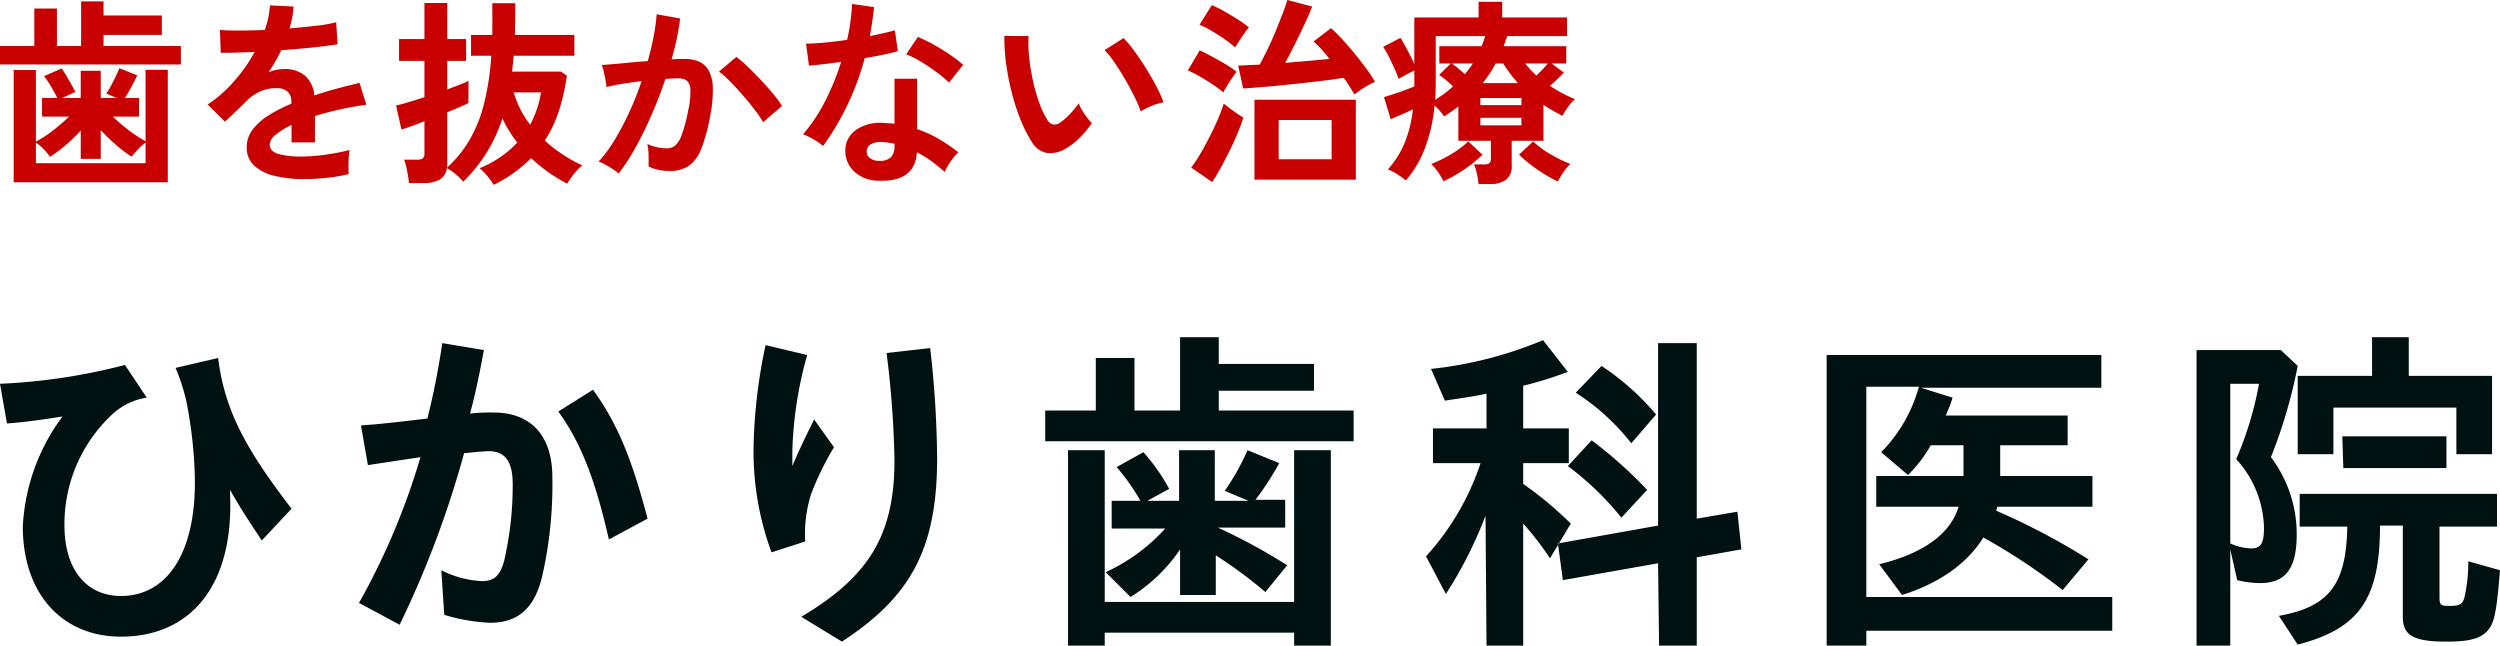
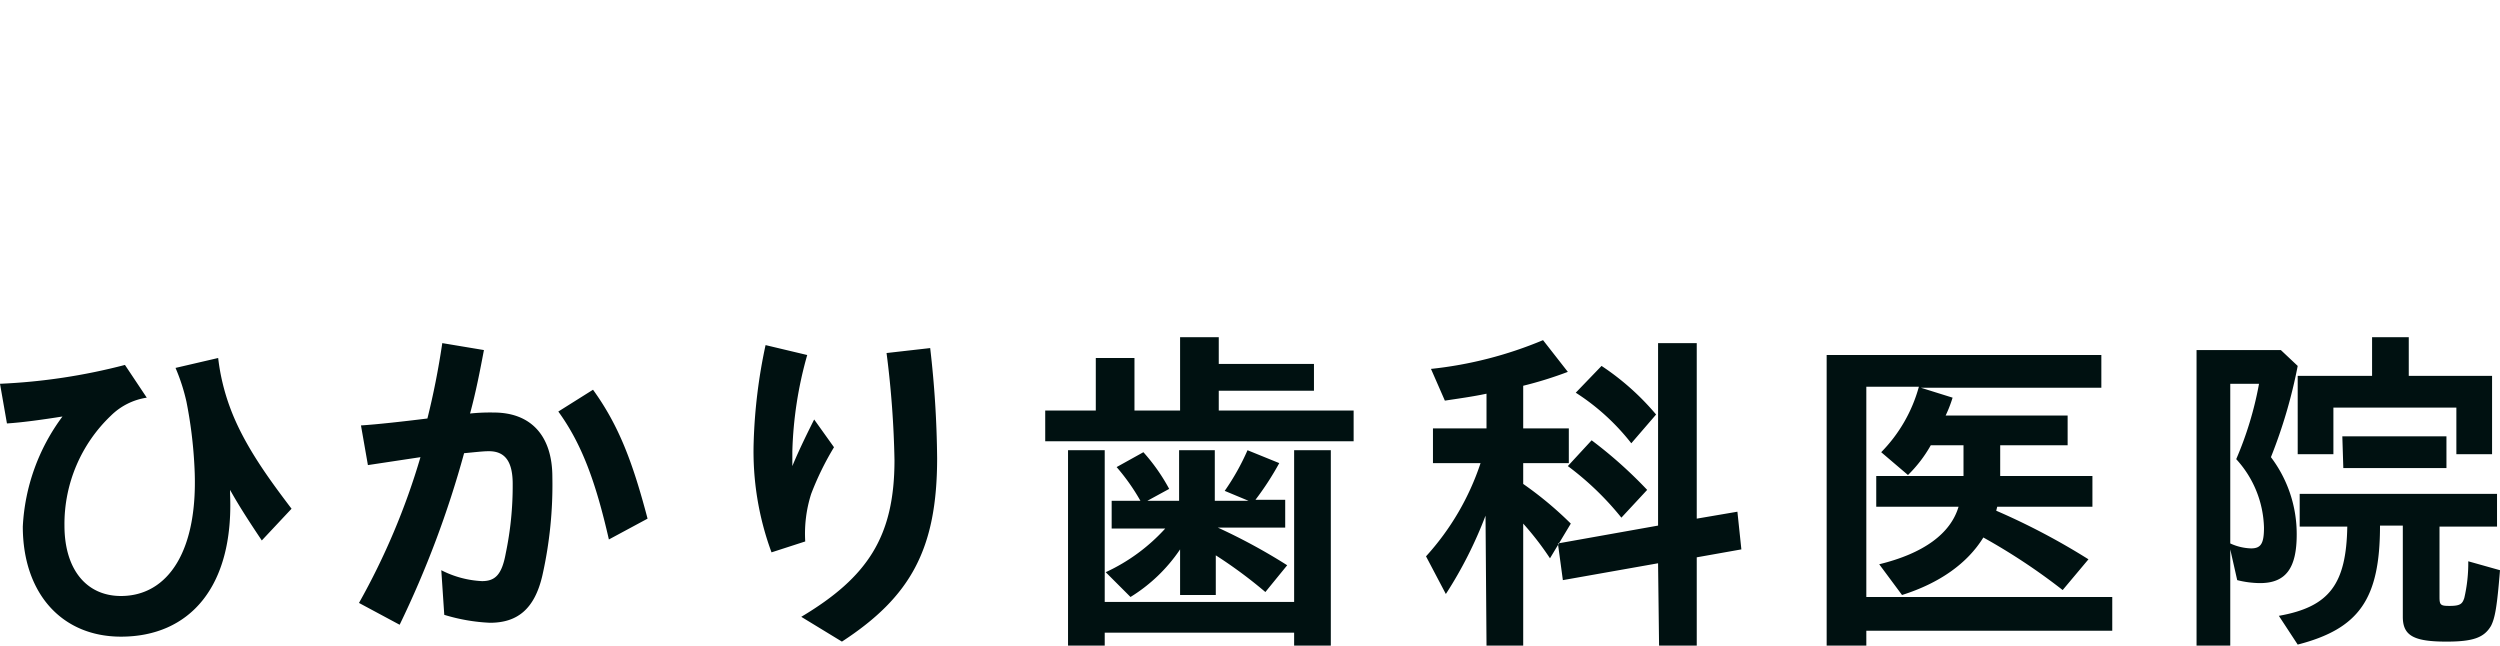
<svg xmlns="http://www.w3.org/2000/svg" width="252.1" height="65.1" viewBox="0 0 252.1 65.1">
  <g transform="translate(-2182 566)">
-     <path d="M2.22,1.38V-9.94H4.46v7.22a11.234,11.234,0,0,0,1.69-1.1A18.8,18.8,0,0,0,7.8-5.24H5.08V-7.12H6.62Q6.38-7.6,6-8.25a8.687,8.687,0,0,0-.72-1.07l1.78-.78q.22.32.48.76t.51.88q.25.44.39.74l-1.34.6H8.98V-9.86H11v2.74h1.6l-1.04-.44a7.067,7.067,0,0,0,.46-.77q.26-.49.5-.99t.36-.8l1.8.72q-.2.44-.56,1.11t-.68,1.17h1.42v1.88H12.22a17.318,17.318,0,0,0,1.64,1.4,12.346,12.346,0,0,0,1.66,1.08v-7.2h2.24V1.38ZM.84-10.5v-1.86H4.3v-3.78H6.58v3.78H9.02v-4.5h2.26v1.42h5.88v1.96H11.28v1.12h7.8v1.86ZM4.46-.54H15.52V-2.62a4.75,4.75,0,0,0-.78.69,8.545,8.545,0,0,0-.62.73,12.49,12.49,0,0,1-1.56-1.17A19.605,19.605,0,0,1,11-3.88v2.9H8.98V-3.84a15.7,15.7,0,0,1-1.55,1.5A14.808,14.808,0,0,1,5.88-1.18a5.025,5.025,0,0,0-.62-.76,4.349,4.349,0,0,0-.8-.68Zm27.06,1.6A12.587,12.587,0,0,1,28.56.74,4.557,4.557,0,0,1,26.48-.29a2.439,2.439,0,0,1-.76-1.87,2.889,2.889,0,0,1,.58-1.75,5.848,5.848,0,0,1,1.6-1.44,15.07,15.07,0,0,1,2.32-1.19V-6.7a1.356,1.356,0,0,0-.35-1.03,1.4,1.4,0,0,0-.89-.37,4.131,4.131,0,0,0-1.76.26,4.718,4.718,0,0,0-1.66,1.16q-.24.24-.62.61t-.76.73q-.38.36-.66.6L21.78-6.46a13.3,13.3,0,0,0,2.64-2.32,16.09,16.09,0,0,0,2.1-2.98q-1.12.04-2.04.07t-1.38.01l-.08-2.3q.68.06,1.89.06t2.63-.06a8.976,8.976,0,0,0,.52-2.48l2.38.12a9.6,9.6,0,0,1-.4,2.2q1.48-.12,2.75-.27a12.543,12.543,0,0,0,1.95-.35l.14,2.22q-.56.1-1.46.21t-1.99.21q-1.09.1-2.23.18-.26.56-.59,1.13t-.69,1.09a4.329,4.329,0,0,1,1.62-.32,3.177,3.177,0,0,1,1.99.62,2.961,2.961,0,0,1,1.01,2.04q1.12-.38,2.29-.69t2.27-.57l.68,2.2q-1.4.2-2.72.49T32.6-5.3v2.66H30.24V-4.4a7.475,7.475,0,0,0-1.6.99,1.374,1.374,0,0,0-.6.97q0,.68.82.95a8.574,8.574,0,0,0,2.5.27,14.669,14.669,0,0,0,1.53-.09q.85-.09,1.7-.24t1.49-.33q-.04.26-.07.75t-.03.97q0,.48.02.72a16.76,16.76,0,0,1-2.2.37A21.594,21.594,0,0,1,31.52,1.06Zm19.1.58A6.85,6.85,0,0,0,50,.77a5.425,5.425,0,0,0-.8-.81A10.6,10.6,0,0,0,53-2.62a13.136,13.136,0,0,1-1.5-2.44,15.65,15.65,0,0,1-1.58,3.44,16.544,16.544,0,0,1-2.36,2.94,6.1,6.1,0,0,0-.78-.76,4.7,4.7,0,0,0-.88-.6,1.577,1.577,0,0,1-.72,1.15,3.19,3.19,0,0,1-1.64.35H42.08a7.524,7.524,0,0,0-.1-.76Q41.9.24,41.8-.21a3.119,3.119,0,0,0-.22-.69H42.9a.957.957,0,0,0,.57-.13.616.616,0,0,0,.17-.51V-4.78q-.78.32-1.41.54t-.91.3l-.54-2.42q.46-.1,1.23-.33t1.63-.51v-3.66H41.08v-2.2h2.56V-16.7h2.3v3.64h1.9v2.2h-1.9v2.88q.74-.28,1.31-.5a7.948,7.948,0,0,0,.83-.36v2.22a8.5,8.5,0,0,1-.82.39q-.58.25-1.32.55V-.52q0,.12-.01.23a1.99,1.99,0,0,1-.03.21,12.123,12.123,0,0,0,2.26-2.76,14.018,14.018,0,0,0,1.47-3.62,26.818,26.818,0,0,0,.75-4.92H48.34v-2.1h2.14q.02-1.5,0-3.2H52.8q0,.86-.01,1.65t-.03,1.55h6v2.1H52.64l-.08.8-.08.8H57.4l.6.4a20.414,20.414,0,0,1-.82,3.62,12.734,12.734,0,0,1-1.4,2.94,14.9,14.9,0,0,0,3.78,2.5,4.724,4.724,0,0,0-.83.84,8.75,8.75,0,0,0-.69,1A15.771,15.771,0,0,1,54.4-1.06,13.645,13.645,0,0,1,50.62,1.64ZM54.3-4.42a10.655,10.655,0,0,0,1.1-3.26H52.64A10.064,10.064,0,0,0,54.3-4.42ZM63.22.5a3.692,3.692,0,0,0-.56-.43q-.38-.25-.78-.47a3.434,3.434,0,0,0-.68-.3,13.244,13.244,0,0,0,1.62-2.19A28.342,28.342,0,0,0,64.3-5.7a31.643,31.643,0,0,0,1.24-3.12q-1.02.12-1.97.28T62-8.22q-.02-.26-.1-.7t-.18-.87a3.671,3.671,0,0,0-.2-.65q.46-.04,1.2-.1t1.64-.15q.9-.09,1.8-.15.36-1.26.59-2.47a20.548,20.548,0,0,0,.31-2.25l2.36.42q-.1.92-.32,1.97t-.54,2.15q.4-.02.72-.03t.56-.01a3.852,3.852,0,0,1,1.43.25,2.046,2.046,0,0,1,1.01.88,3.775,3.775,0,0,1,.44,1.74,12.4,12.4,0,0,1-.26,2.83,17.244,17.244,0,0,1-.91,3.38A3.678,3.678,0,0,1,70.28-.26a3.465,3.465,0,0,1-1.94.5,5.5,5.5,0,0,1-1.1-.11,3.781,3.781,0,0,1-1-.35q.02-.46,0-1.14a5.986,5.986,0,0,0-.12-1.12,4.845,4.845,0,0,0,1.96.44,1.319,1.319,0,0,0,.83-.27,2.566,2.566,0,0,0,.67-1.08,15.046,15.046,0,0,0,.64-2.39,8.411,8.411,0,0,0,.24-2.17,1.2,1.2,0,0,0-.38-.93,1.38,1.38,0,0,0-.8-.22q-.56,0-1.34.06-.62,1.86-1.41,3.66T64.89-2.06A19.637,19.637,0,0,1,63.22.5ZM77.8-4.68a14.162,14.162,0,0,0-.88-1.28q-.56-.74-1.22-1.49T74.42-8.83a8.052,8.052,0,0,0-1.08-.95l1.76-1.48a12.922,12.922,0,0,1,1.12.97q.64.61,1.32,1.33T78.8-7.54a11.13,11.13,0,0,1,.9,1.22Zm11.56,5.9A3.545,3.545,0,0,1,86.94.26a2.845,2.845,0,0,1-.86-2.14,2.494,2.494,0,0,1,1.03-1.98,4.219,4.219,0,0,1,2.83-.74q.28.02.56.03a4.639,4.639,0,0,1,.54.05V-9.06h2.28v5.08A11.564,11.564,0,0,1,95.49-3a16.948,16.948,0,0,1,1.99,1.36,5.055,5.055,0,0,0-.77.92A6.624,6.624,0,0,0,96.1.34,16.2,16.2,0,0,0,94.76-.75a10.3,10.3,0,0,0-1.46-.89Q93.1,1.4,89.36,1.22Zm-5.52-3.5a6.576,6.576,0,0,0-.92-.64,6.373,6.373,0,0,0-1.1-.54,16.45,16.45,0,0,0,2.22-3.33,24.794,24.794,0,0,0,1.62-3.97q-1,.14-1.86.24t-1.38.14l-.3-2.22q.7,0,1.81-.1t2.33-.28q.22-.94.34-1.85t.16-1.77l2.22.32q-.16,1.5-.42,2.92.7-.14,1.35-.29t1.17-.29l.3,2.1q-.62.18-1.49.36t-1.85.34a27.322,27.322,0,0,1-1.76,4.76A26.213,26.213,0,0,1,83.84-2.28Zm12.7-6.38a7.623,7.623,0,0,0-.86-.76q-.54-.42-1.16-.84t-1.23-.76a6.961,6.961,0,0,0-1.07-.5l1.18-1.76q.48.2,1.12.53t1.3.74q.66.41,1.22.81a8.818,8.818,0,0,1,.92.74Zm-7,7.88a1.593,1.593,0,0,0,1.13-.35,1.654,1.654,0,0,0,.37-1.23V-2.5a8,8,0,0,0-1.28-.18,2.026,2.026,0,0,0-1.09.22.8.8,0,0,0-.43.68.837.837,0,0,0,.32.72A1.506,1.506,0,0,0,89.54-.78Zm18.78-1.24a3.06,3.06,0,0,1-1.88.45,2.26,2.26,0,0,1-1.56-1.13,13.212,13.212,0,0,1-1.14-2.26,21.932,21.932,0,0,1-.89-2.76,25.025,25.025,0,0,1-.56-2.92,18.989,18.989,0,0,1-.17-2.74l2.44.02a13.1,13.1,0,0,0,.06,2.14A20.831,20.831,0,0,0,105-8.88a18.176,18.176,0,0,0,.62,2.19A8.962,8.962,0,0,0,106.4-5a1.021,1.021,0,0,0,.61.55.95.95,0,0,0,.71-.17,6.045,6.045,0,0,0,1.01-.88,9.25,9.25,0,0,0,.89-1.08,3.468,3.468,0,0,0,.33.68q.23.38.5.74a5.487,5.487,0,0,0,.49.58,9.665,9.665,0,0,1-1.23,1.48A6.831,6.831,0,0,1,108.32-2.02Zm7.56-3.74a13.307,13.307,0,0,0-.62-1.44q-.42-.86-.96-1.79t-1.08-1.72a7.855,7.855,0,0,0-1-1.23l1.92-1.22a11.365,11.365,0,0,1,1.11,1.34q.61.84,1.2,1.79t1.05,1.84a10.336,10.336,0,0,1,.66,1.51,6.527,6.527,0,0,0-1.25.38A5.409,5.409,0,0,0,115.88-5.76Zm11.46,6.88V-6.94h10.22V1.12Zm10.08-8.6q-.2-.34-.47-.77t-.61-.91q-.8.14-1.85.27t-2.21.26q-1.16.13-2.29.24t-2.12.19q-.99.08-1.67.12l-.5-2.3.98-.05q.56-.03,1.18-.05.4-.72.83-1.61t.81-1.82q.38-.93.69-1.74t.47-1.35l2.5.66q-.16.44-.47,1.13t-.7,1.5q-.39.81-.79,1.6t-.76,1.45l2.34-.2q1.16-.1,2.12-.2-.4-.52-.81-.98a7.833,7.833,0,0,0-.79-.78l1.76-1.34q.52.46,1.13,1.12t1.23,1.42q.62.76,1.17,1.5a13.163,13.163,0,0,1,.91,1.38,6.588,6.588,0,0,0-1.08.57Q137.84-7.8,137.42-7.48ZM129.78-.94h5.34V-4.9h-5.34Zm-6.7,2.3L120.96-.1a13.81,13.81,0,0,0,.94-1.42q.48-.82.94-1.73t.83-1.77a13.852,13.852,0,0,0,.57-1.54q.26.22.62.49t.73.52q.37.25.63.41-.22.7-.58,1.57t-.81,1.78q-.45.91-.9,1.73T123.08,1.36Zm2.32-13.58a12.075,12.075,0,0,0-1.01-.78q-.65-.46-1.36-.88a8.485,8.485,0,0,0-1.23-.62l1.24-1.98a11.632,11.632,0,0,1,1.27.63q.73.41,1.41.85a10.858,10.858,0,0,1,1.06.76,6.893,6.893,0,0,0-.44.58q-.28.4-.55.81T125.4-12.22Zm-1.2,4.54a10.042,10.042,0,0,0-1.01-.76q-.65-.44-1.35-.84a11.783,11.783,0,0,0-1.22-.62l1.2-2.02q.6.28,1.29.65t1.34.76a9.244,9.244,0,0,1,1.09.75q-.18.22-.44.61t-.51.79Q124.34-7.96,124.2-7.68Zm25.74,9.24a8.765,8.765,0,0,0-.17-1.04,4.539,4.539,0,0,0-.29-.94h1.02a.879.879,0,0,0,.52-.12.575.575,0,0,0,.16-.48V-2.8H147.9V-6.26q-.34.26-.7.51t-.74.49a5.624,5.624,0,0,0-.96-1.1,16.434,16.434,0,0,1-.94,4.22A10.772,10.772,0,0,1,142.6,1.2a6.886,6.886,0,0,0-.86-.63,5.355,5.355,0,0,0-.94-.49,9.206,9.206,0,0,0,1.69-2.69,12.8,12.8,0,0,0,.83-3.37q-.52.26-1.15.53t-1.09.47L140.4-7.2q.36-.12.93-.3t1.15-.4q.58-.22.98-.38v-1.6q-.38.18-.84.42t-.74.42q-.14-.42-.41-1.02t-.57-1.2a9.577,9.577,0,0,0-.58-1.02l1.74-.9q.28.44.68,1.19t.72,1.43v-4.68h6.48v-1.58h2.38v1.58h6.54v1.88h-6.04q-.08.26-.17.52t-.19.5h6.32v1.74H157.3l1.24.92q-.28.3-.64.65t-.76.69q.58.38,1.21.72a13.9,13.9,0,0,0,1.31.62,3.969,3.969,0,0,0-.68.76,7.781,7.781,0,0,0-.58.92q-.5-.26-.98-.53t-.94-.57V-2.8h-3.2V-.3a1.7,1.7,0,0,1-.56,1.42,2.689,2.689,0,0,1-1.68.44Zm8-.26A13.757,13.757,0,0,1,155.86.09a14.459,14.459,0,0,1-1.84-1.49l1.42-1.34a9.02,9.02,0,0,0,1.77,1.3,14.709,14.709,0,0,0,1.99.98,4.565,4.565,0,0,0-.72.85A7.085,7.085,0,0,0,157.94,1.3ZM146.4,1.28a6,6,0,0,0-.53-.9,4.559,4.559,0,0,0-.71-.84,13.316,13.316,0,0,0,1.99-.98,9.253,9.253,0,0,0,1.75-1.3l1.44,1.34A13.744,13.744,0,0,1,148.49.09,13.786,13.786,0,0,1,146.4,1.28Zm-.84-8.22a10.743,10.743,0,0,0,.95-.64q.45-.34.85-.7a9.223,9.223,0,0,0-1.4-1.16l1.18-1.16h-1.16v-1.74h4.26a8.511,8.511,0,0,0,.36-1.02h-4.98v4.68Q145.62-7.78,145.56-6.94Zm4.8-1.68h3.54q-.4-.46-.77-.95t-.71-1.03h-.76a10.467,10.467,0,0,1-.61,1.03Q150.72-9.08,150.36-8.62Zm-.24,4.26h4.14v-.76h-4.14Zm0-2.04h4.14v-.72h-4.14Zm5.66-2.98q.28-.28.58-.59t.56-.63h-2.28A9.61,9.61,0,0,0,155.78-9.38Zm-7.22-.14q.22-.28.42-.54t.38-.54h-2.12a8.055,8.055,0,0,1,.66.51Q148.24-9.8,148.56-9.52Z" transform="translate(2181.16 -549)" fill="#c80000" />
    <g transform="translate(2165.6 -578)">
      <path d="M28.6,76.2c6.9,0,11.4-5,11-14.4v-.4c1,1.8,2.2,3.6,3.2,5.1l3-3.2c-2.2-2.9-4.8-6.4-6.2-10.2a21.454,21.454,0,0,1-1.2-5l-4.3,1a19.3,19.3,0,0,1,1.1,3.4,44.774,44.774,0,0,1,.8,6.4c.5,8.7-2.7,13.2-7.4,13.2-3.5,0-5.7-2.7-5.7-7.1a15.094,15.094,0,0,1,4.7-11.1,6.513,6.513,0,0,1,3.6-1.8L29,48.8a59.984,59.984,0,0,1-12.6,1.9l.7,4c1.6-.1,3.7-.4,5.6-.7a20.262,20.262,0,0,0-4,11.1c0,6.7,3.9,11.1,9.9,11.1ZM56.7,75a100.5,100.5,0,0,0,6.5-17.3c1.1-.1,1.9-.2,2.5-.2,1.6,0,2.4,1,2.4,3.3a33.25,33.25,0,0,1-.7,7C67,70,66.3,70.6,65,70.6a10.034,10.034,0,0,1-4.1-1.1l.3,4.5a18.511,18.511,0,0,0,4.6.8c2.7,0,4.5-1.3,5.3-4.8a41.612,41.612,0,0,0,1-9.9c0-4.2-2.2-6.5-5.9-6.5a19.269,19.269,0,0,0-2.4.1c.6-2.2,1-4.3,1.4-6.4L61,46.6c-.4,2.7-.9,5.2-1.5,7.6-2.4.3-5.1.6-6.7.7l.7,4,5.3-.8a70.47,70.47,0,0,1-6.2,14.7Zm21.1-8.6,3.9-2.1c-1.5-5.7-2.9-9.4-5.5-13l-3.5,2.2C75.1,56.8,76.5,60.7,77.8,66.4Zm16.4,1.3,3.4-1.1a13.211,13.211,0,0,1,.6-4.8,29.177,29.177,0,0,1,2.3-4.7l-2-2.8c-.6,1.2-1.5,3-2.2,4.7V57.5a39.259,39.259,0,0,1,1.5-9.7l-4.2-1a53.583,53.583,0,0,0-1.2,9.8,29.417,29.417,0,0,0,1.8,11.1Zm7.1,9c6.9-4.5,9.6-9.3,9.6-18.5a103.364,103.364,0,0,0-.7-11.1l-4.4.5a98.077,98.077,0,0,1,.8,10.8c0,7.7-2.7,11.8-9.4,15.8Zm20.5-20.2h31.1V53.4H139.3v-2h9.6V48.7h-9.6V46h-3.9v7.4h-4.6V48.1h-3.9v5.3h-5.1Zm8.6,15.7a16.365,16.365,0,0,0,5-4.8V72H139V68a46.155,46.155,0,0,1,5,3.7l2.2-2.7a58.96,58.96,0,0,0-7-3.8H146V62.4h-3a29.218,29.218,0,0,0,2.4-3.7l-3.2-1.3a23.776,23.776,0,0,1-2.3,4.1l2.4,1h-3.4V57.4h-3.6v5.1h-3.2l2.2-1.2a18.979,18.979,0,0,0-2.6-3.7L129,59.1a20.764,20.764,0,0,1,2.4,3.4h-2.9v2.8h5.4a18.642,18.642,0,0,1-6,4.4Zm-6.3,4.9h3.7V75.8h19.1v1.3h3.7V57.4h-3.7V72.7H127.8V57.4h-3.7Zm42.2,0H170V64.8a29.722,29.722,0,0,1,2.7,3.5l2.1-3.5a36.366,36.366,0,0,0-4.8-4V58.7h4.6V55.2H170V50.9a38.8,38.8,0,0,0,4.5-1.4L172,46.3a40.007,40.007,0,0,1-11.3,2.9l1.4,3.2c1.3-.2,2.8-.4,4.2-.7v3.5h-5.4v3.5h4.8a26.194,26.194,0,0,1-5.5,9.4l2,3.8a41.89,41.89,0,0,0,4-7.9Zm17.4,0h3.8V68.2l4.5-.8-.4-3.8-4.1.7V46.6h-3.9V65l-10.1,1.8.5,3.7,9.6-1.7Zm-2.8-20.4,2.5-2.9a25.753,25.753,0,0,0-5.5-4.9l-2.6,2.7a22.545,22.545,0,0,1,5.6,5.1Zm-1,7.5,2.6-2.8a44.431,44.431,0,0,0-5.6-5L174.5,59A29.5,29.5,0,0,1,179.9,64.2Zm20.7,12.9h4V75.6h24.8V72.2H204.6V51h5.3a15.086,15.086,0,0,1-3.8,6.6l2.7,2.3a13.308,13.308,0,0,0,2.3-3h3.3V60h-8.8v3.1h8.3c-.8,2.7-3.5,4.7-8,5.8l2.3,3.1c3.8-1.2,6.6-3.2,8.2-5.8a61.591,61.591,0,0,1,8,5.3l2.6-3.1a68.872,68.872,0,0,0-9.3-4.9l.1-.4h9.6V60h-9.3V56.9h6.8v-3H212.6a13.354,13.354,0,0,0,.7-1.8l-3.2-1h18.2V47.8H200.6Zm47.5-19.3h3.6V53.1h12.4v4.7h3.6V49.9h-8.4V46h-3.7v3.9h-7.5ZM237.9,77.1h3.4V67.4l.7,3.1a9.693,9.693,0,0,0,2.3.3c2.6,0,3.7-1.5,3.7-4.9a12.839,12.839,0,0,0-2.6-7.8,50.855,50.855,0,0,0,2.7-9.2l-1.7-1.6h-8.5Zm5.5-9.8a5.374,5.374,0,0,1-2.1-.5V50.7h2.9a34.95,34.95,0,0,1-2.3,7.6,10.6,10.6,0,0,1,2.8,6.9c0,1.6-.3,2.1-1.3,2.1Zm9.3-8.1h10.4V56H252.6ZM248.1,77c6.2-1.6,8.3-4.6,8.3-12h2.3v9.2c0,1.9,1.1,2.5,4.4,2.5,2.7,0,3.8-.4,4.5-1.6.4-.8.6-1.9.9-5.6l-3.2-.9a15.534,15.534,0,0,1-.4,3.7c-.2.6-.4.8-1.5.8-.9,0-1-.1-1-.9V65.1h5.8V61.8H248.3v3.3h4.8c-.1,5.8-1.8,8.1-6.9,9Z" fill="#011" fill-rule="evenodd" />
    </g>
  </g>
</svg>